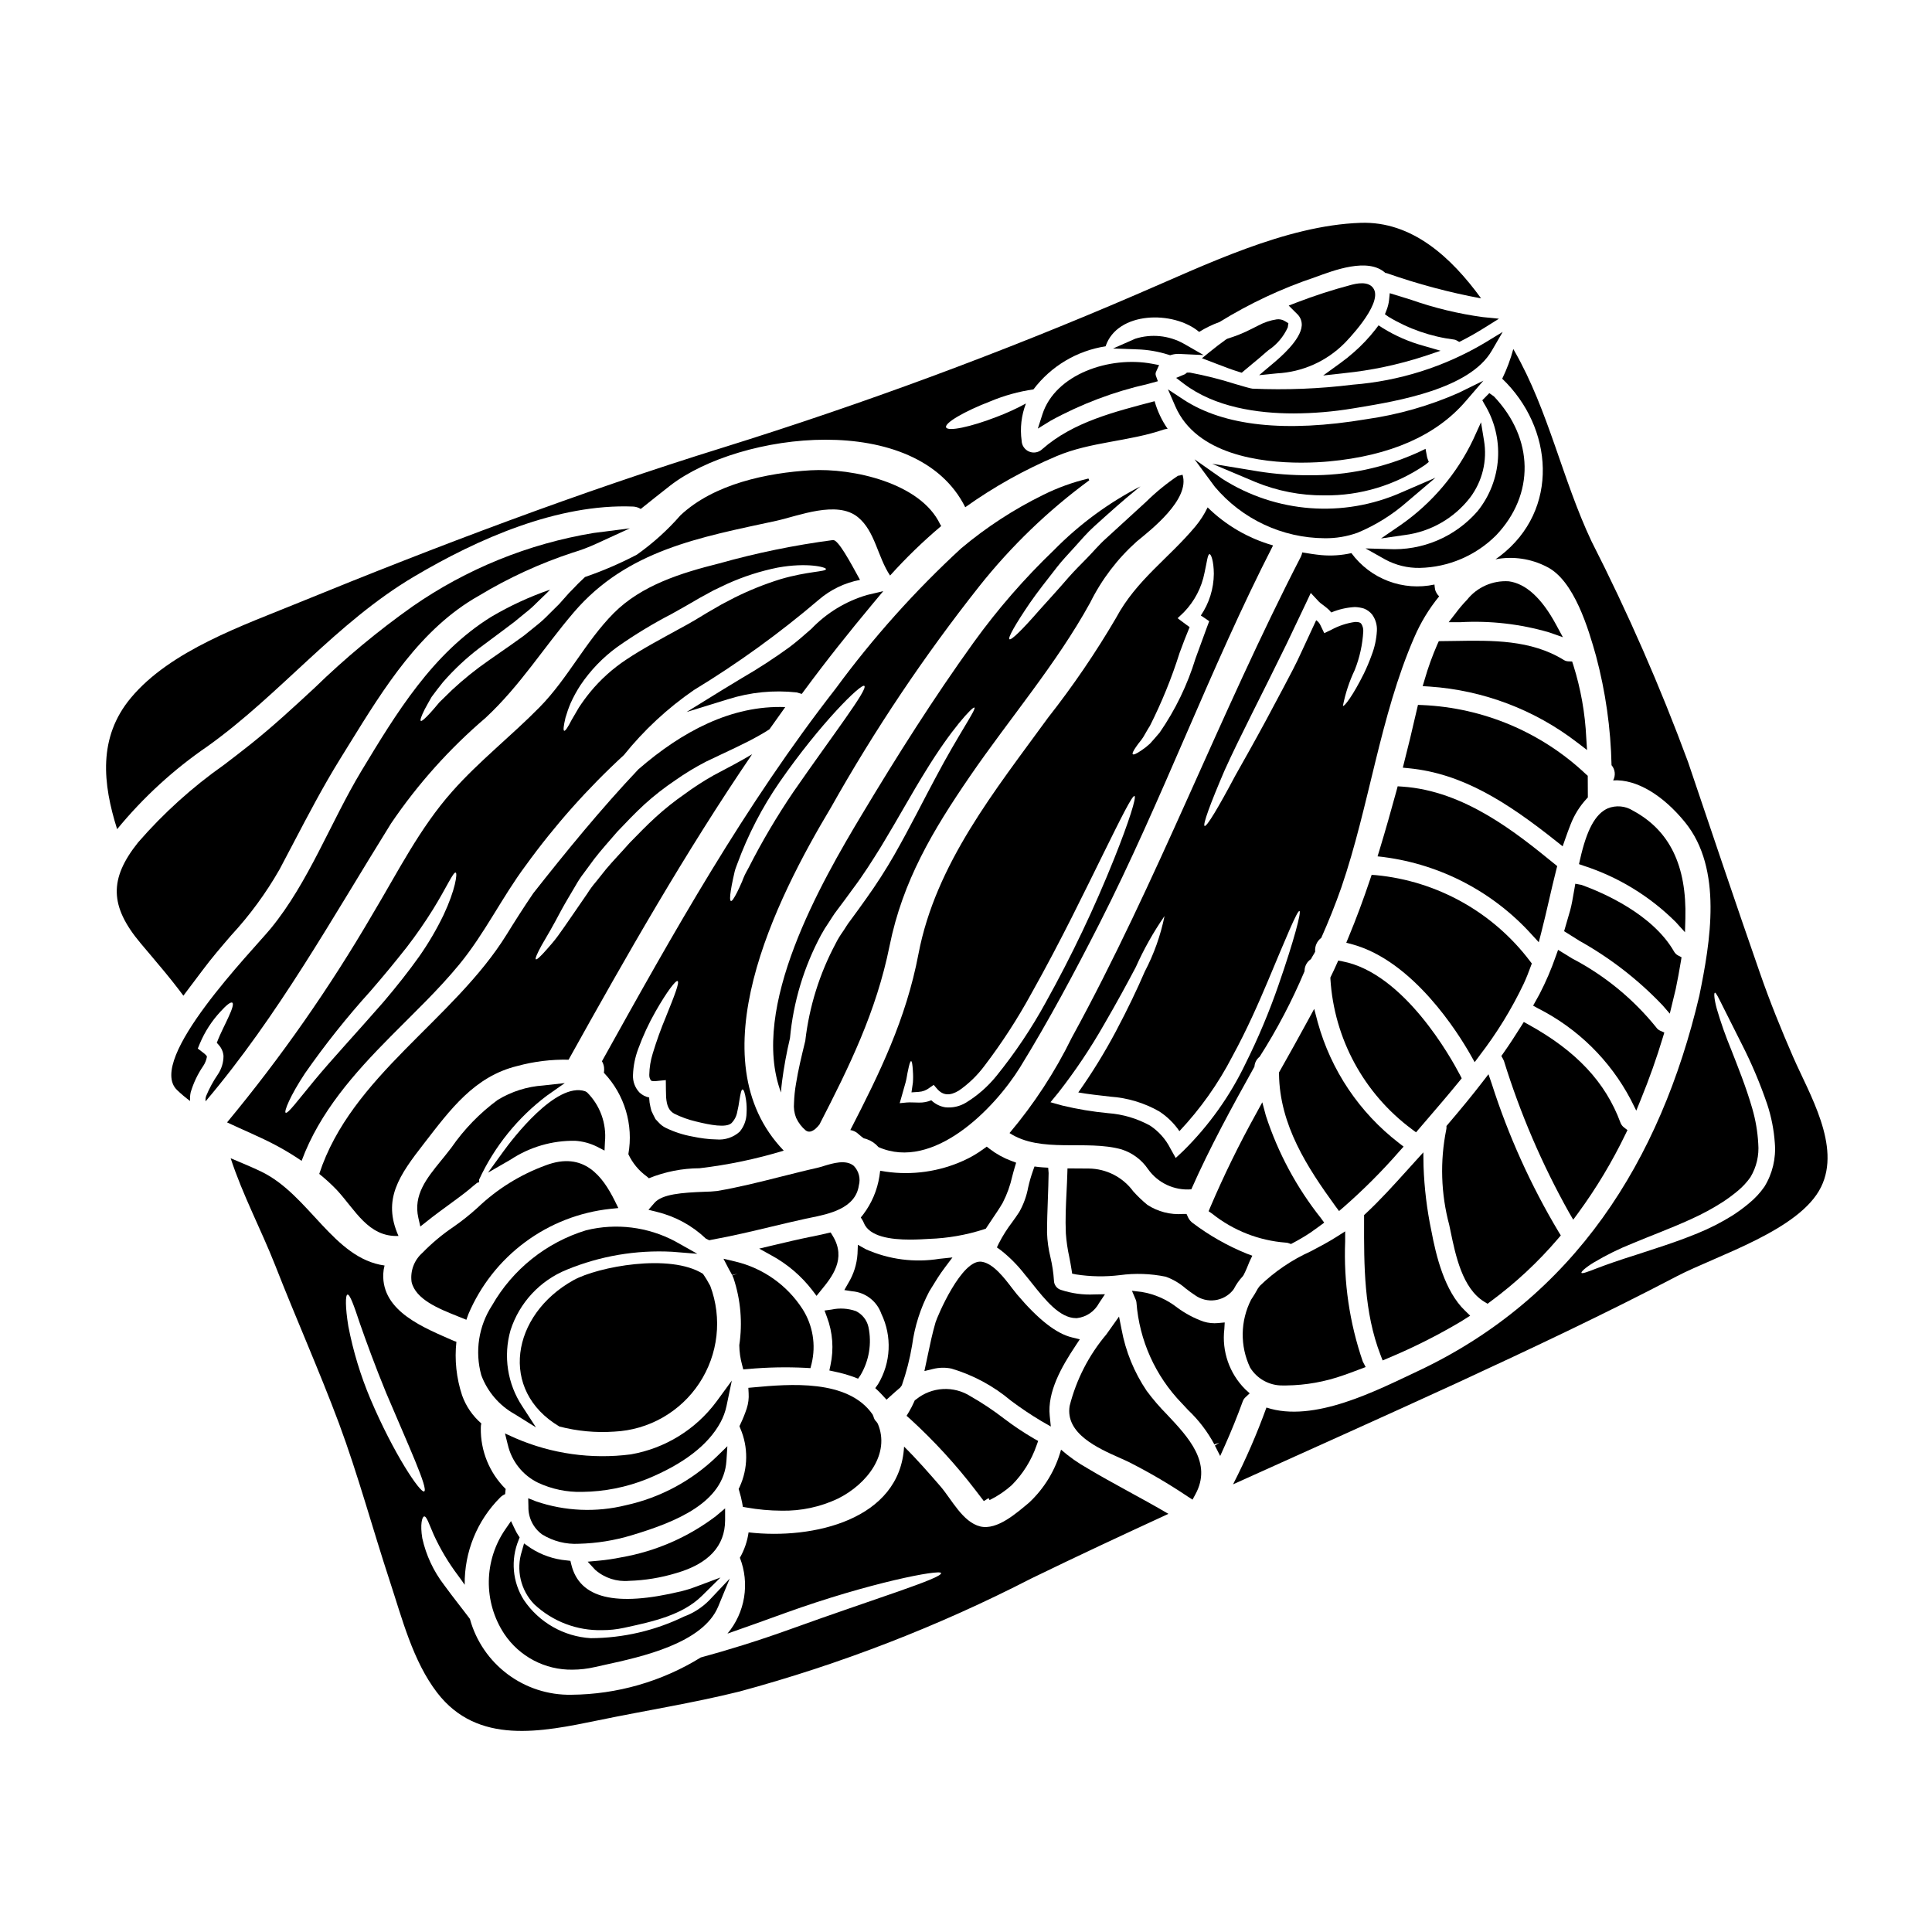
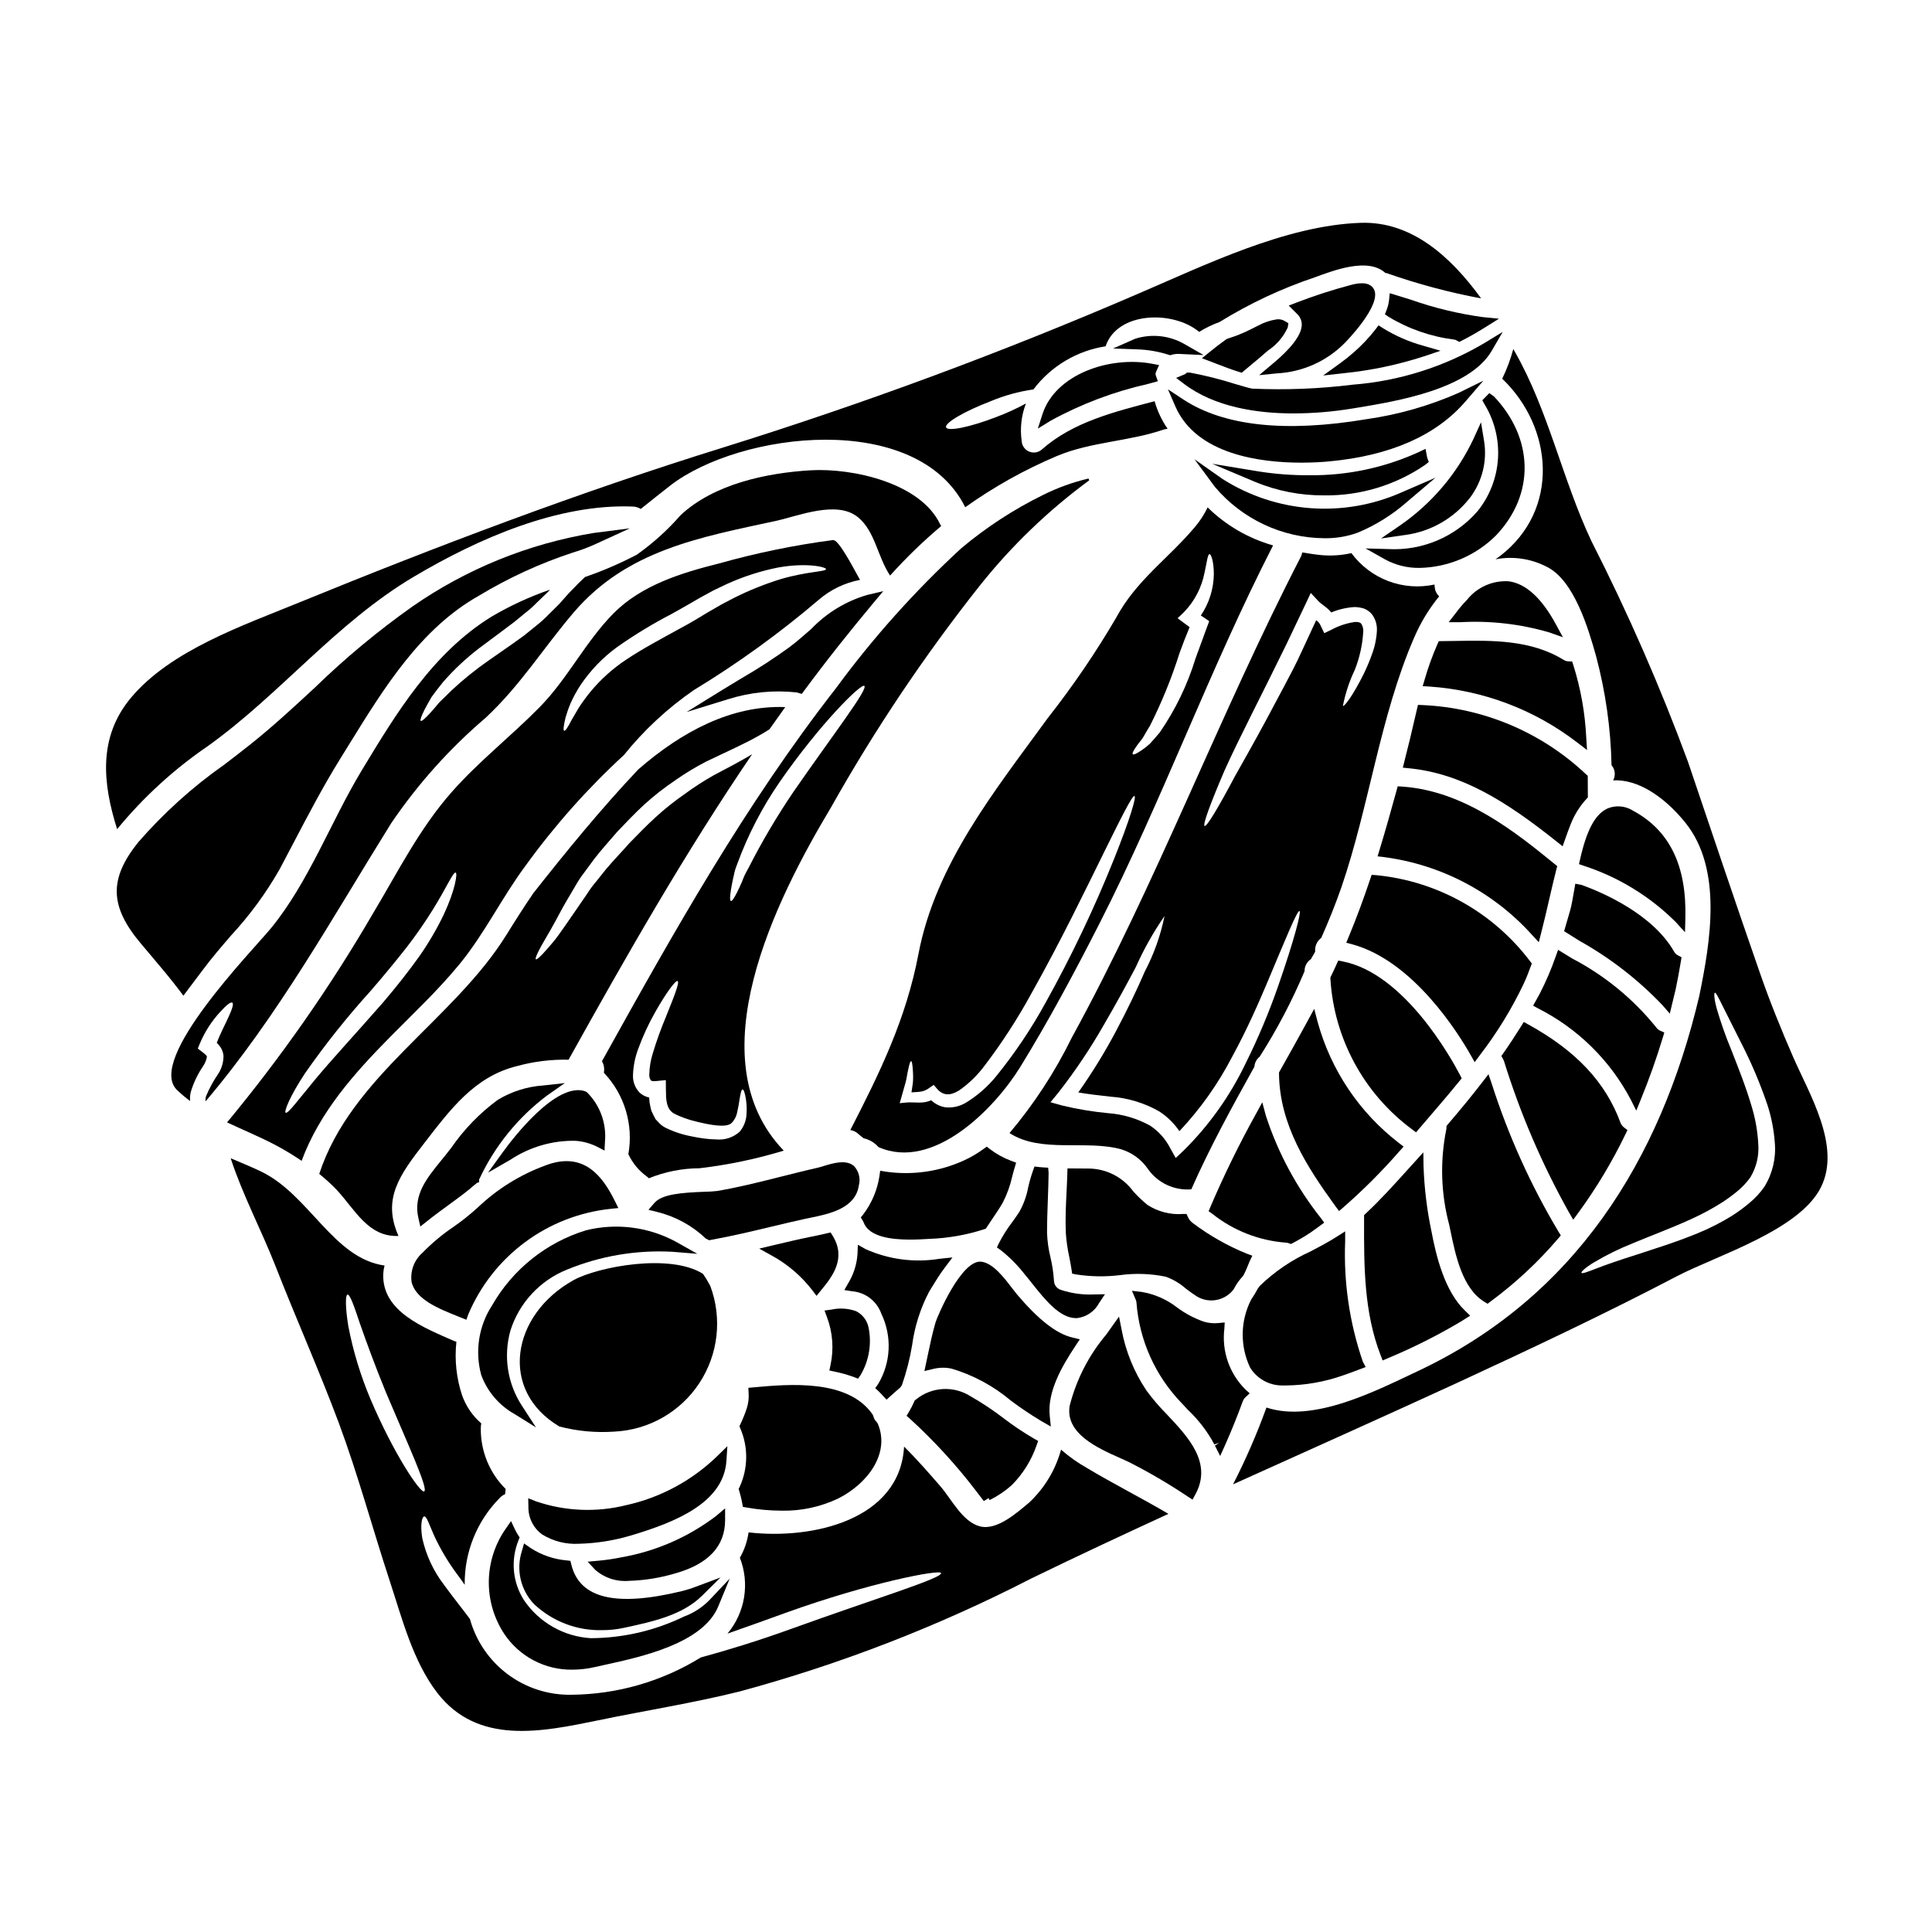
<svg xmlns="http://www.w3.org/2000/svg" fill="#000000" width="800px" height="800px" version="1.1" viewBox="144 144 512 512">
  <g>
    <path d="m265.23 492.8 2.363 0.953 0.52-1.445h-0.004c3.211-7.594 8.391-14.188 15.012-19.102 6.617-4.918 14.434-7.969 22.629-8.844l2.117-0.215-0.945-1.91c-3.184-6.406-8.145-13.273-18.344-9.395h0.004c-6.719 2.453-12.855 6.269-18.023 11.211-2.031 1.844-4.18 3.555-6.434 5.117-2.953 1.996-5.695 4.293-8.184 6.848-2.191 1.926-3.269 4.828-2.867 7.719 1.078 4.637 7.223 7.09 12.156 9.062z" />
    <path d="m280.4 518.76 5.641 3.516-3.621-5.574c-3.949-5.949-5.09-13.332-3.121-20.195 2.348-7.281 7.801-13.152 14.898-16.023 8.836-3.637 18.371-5.262 27.914-4.754l6.691 0.539-5.859-3.293h-0.004c-7.238-3.859-15.648-4.906-23.613-2.941-10.543 3.223-19.457 10.348-24.93 19.918-3.547 5.465-4.586 12.184-2.856 18.465 1.625 4.394 4.769 8.062 8.859 10.344z" />
    <path d="m330.29 481.58c-8.699-5.512-27.84-1.887-34.285 1.668-16.531 9.176-19.855 29.25-3.762 38.793h-0.004c4.75 1.234 9.668 1.691 14.562 1.352 9.129-0.438 17.5-5.207 22.527-12.84 5.027-7.633 6.106-17.207 2.902-25.766-0.578-1.109-1.227-2.184-1.941-3.207z" />
    <path d="m288.95 434.34 4.723-3.309-5.734 0.633c-4.262 0.289-8.391 1.602-12.043 3.82-4.762 3.508-8.91 7.781-12.273 12.648l-0.953 1.219c-0.602 0.789-1.211 1.527-1.82 2.269-3.785 4.66-7.367 9.055-5.981 15.137l0.52 2.285 1.84-1.457c1.969-1.574 4.019-3.062 5.902-4.438 2.035-1.488 3.898-2.848 5.359-4.07 0.617-0.543 1.289-1.086 1.969-1.629l0.5-0.137v-0.703l0.004 0.004c4.07-8.793 10.25-16.441 17.988-22.273z" />
    <path d="m420.46 275.15c-7.793 3.824-15.094 8.582-21.742 14.168-12.242 11.277-23.371 23.711-33.223 37.125-24.16 30.996-42.957 64.59-61.969 98.793 0.387 0.652 0.59 1.395 0.582 2.152 0 0.301-0.023 0.602-0.078 0.898 0.023 0.051 0.051 0.051 0.078 0.078v0.004c5.422 5.746 7.801 13.723 6.414 21.5 1.098 2.356 2.777 4.387 4.883 5.906 0.184 0.156 0.395 0.32 0.555 0.477 4.266-1.727 8.816-2.629 13.418-2.652 7.566-0.887 15.035-2.449 22.324-4.668-23.359-24.289-2.144-66.477 12.516-90.949 11.555-20.547 24.703-40.156 39.324-58.645 8.418-10.602 18.211-20.035 29.121-28.051-0.082-0.152-0.152-0.312-0.215-0.473-4.148 0.984-8.168 2.438-11.988 4.336zm-78.746 160.39c0.16 1.152 0.203 2.316 0.129 3.473-0.027 1.797-0.672 3.531-1.828 4.91-1.68 1.504-3.906 2.242-6.148 2.039-1.074-0.016-2.148-0.094-3.215-0.238-1.18-0.16-1.934-0.27-3.285-0.559-2.406-0.441-4.746-1.207-6.945-2.277-0.703-0.344-1.336-0.824-1.855-1.406l-0.852-0.902-0.559-1.086-0.527-1.113-0.27-1.09h0.004c-0.18-0.723-0.285-1.457-0.316-2.199v-0.238c-0.965-0.188-1.859-0.648-2.574-1.324-1.184-1.25-1.805-2.926-1.723-4.641 0.082-2.359 0.547-4.688 1.375-6.898 1.254-3.438 2.793-6.766 4.606-9.941 3.051-5.356 5.356-8.301 5.832-8.062 0.582 0.266-0.789 3.816-3.051 9.387l0.004 0.004c-1.352 3.215-2.535 6.5-3.543 9.84-0.562 1.805-0.863 3.68-0.902 5.566-0.035 0.547 0.113 1.09 0.426 1.539 0.055 0.129 0.637 0.266 1.512 0.156l2.441-0.238 0.027 2.574c0.023 0.66 0.023 1.328 0.051 1.988 0.184 2.176 0.688 3.5 2.148 4.328 1.832 0.914 3.762 1.605 5.754 2.07 3.816 0.953 7.977 1.723 9.41 0.449 0.809-0.816 1.344-1.863 1.539-2.996 0.246-1.031 0.441-2.074 0.582-3.129 0.293-1.773 0.504-2.809 0.824-2.809 0.32 0 0.66 0.969 0.93 2.824zm12.594-81.75c-4.387 6.461-8.363 13.191-11.906 20.152-0.348 0.664-0.715 1.273-1.008 1.887-0.293 0.609-0.531 1.242-0.742 1.801-0.504 1.137-0.926 2.094-1.328 2.863-0.789 1.539-1.324 2.363-1.617 2.281-0.297-0.078-0.293-1.09-0.023-2.812 0.129-0.848 0.32-1.883 0.582-3.074 0.133-0.582 0.266-1.219 0.426-1.91 0.16-0.688 0.449-1.355 0.715-2.094 2.805-7.644 6.562-14.906 11.188-21.613 10.77-15.535 21.613-26.223 22.461-25.504 1.062 0.848-8.246 12.859-18.746 28.023z" />
    <path d="m359.02 310.65c-1.797 1.574-3.664 3.234-5.777 4.832-4.094 2.977-8.34 5.734-12.723 8.266-1.602 0.961-3.195 1.918-4.773 2.894l-9.797 6.047 11.02-3.398 0.004 0.004c5.856-1.852 12.031-2.465 18.137-1.797l1.371 0.395 0.605-0.82c2.973-4.023 5.984-7.961 8.957-11.711 2.977-3.746 6.055-7.562 9.176-11.289l2.856-3.414-4.328 1.027-0.004 0.004c-5.606 1.648-10.684 4.738-14.723 8.961z" />
    <path d="m430.16 498.93-2.051-0.496c-4.188-1.008-8.969-4.75-14.625-11.445-0.355-0.426-0.789-0.977-1.242-1.574-2.098-2.754-4.969-6.535-8.023-7.031-5.363-0.926-11.914 14.73-12.297 16.074-0.84 2.898-1.441 5.762-2.023 8.539l-0.922 4.34 2.277-0.543h0.004c1.602-0.406 3.281-0.441 4.898-0.098 5.758 1.711 11.102 4.59 15.699 8.457 2.609 1.961 5.324 3.785 8.129 5.461l2.496 1.43-0.293-2.859c-0.641-6.297 3.082-12.891 6.812-18.5z" />
    <path d="m296.41 446.32c2.004 0.129 3.961 0.652 5.758 1.539l2.039 1.051 0.109-2.293c0.465-4.883-1.293-9.719-4.781-13.168l-0.461-0.254c-7.75-2.606-19.422 12.84-21.688 15.965l-4.062 5.602 5.996-3.457c5.066-3.344 11.023-5.082 17.09-4.984z" />
    <path d="m364.69 471.53-0.559-0.914-1.047 0.234c-1.383 0.336-2.754 0.617-3.977 0.875h-0.078c-3.391 0.688-6.719 1.48-10.129 2.289l-3.703 0.883 3.328 1.848 0.004-0.004c4.172 2.285 7.824 5.406 10.73 9.172l1.133 1.504 1.18-1.461c2.887-3.512 6.824-8.359 3.117-14.426z" />
-     <path d="m333.88 515.42c-5.492 7.41-13.621 12.422-22.703 14.004-10.398 1.348-20.969-0.137-30.594-4.297l-2.754-1.246 0.73 2.949 0.004-0.004c1 4.406 3.945 8.121 8.008 10.105 3.664 1.711 7.68 2.547 11.727 2.434 5.879-0.066 11.695-1.223 17.152-3.41 9.684-3.973 16.238-9.02 19.484-15.008 0.742-1.367 1.285-2.836 1.605-4.359l1.402-6.719z" />
    <path d="m363.79 507.19 1.445 0.312h-0.004c1.73 0.352 3.43 0.832 5.086 1.445l1.082 0.414 0.656-0.953 0.004-0.004c2.266-3.836 3.012-8.379 2.09-12.738-0.414-1.84-1.641-3.391-3.336-4.215-2.082-0.73-4.328-0.867-6.481-0.395l-1.824 0.246 0.641 1.723v0.004c1.531 4.066 1.859 8.484 0.945 12.73z" />
    <path d="m371.6 458.16c0.5-1.832 0.004-3.793-1.309-5.168-2.086-1.793-5.543-0.734-8.062 0.031-0.578 0.176-1.105 0.34-1.535 0.438-3.273 0.73-6.547 1.574-9.82 2.387-5.512 1.391-11.199 2.828-16.836 3.777h0.004c-1.09 0.125-2.188 0.191-3.285 0.203-6.094 0.234-11.301 0.617-13.332 2.961l-1.574 1.816 2.328 0.582h-0.004c4.84 1.188 9.285 3.621 12.891 7.059l0.879 0.43 0.746-0.148c5.289-0.957 10.559-2.211 15.656-3.43 3.047-0.727 6.098-1.453 9.164-2.125l1.355-0.281c4.719-0.965 11.848-2.398 12.734-8.531z" />
    <path d="m336.76 527.26-2.754 2.688c-6.684 6.473-15.035 10.957-24.125 12.949-7.875 1.957-16.145 1.602-23.824-1.02l-2.074-0.824 0.051 2.227v0.004c-0.07 2.898 1.285 5.644 3.625 7.352 2.926 1.809 6.332 2.672 9.766 2.477 4.727-0.121 9.414-0.875 13.938-2.242 12.031-3.598 24.434-8.758 25.152-19.77z" />
    <path d="m282.31 555.03c-1.605 4.949-0.348 10.387 3.273 14.125 4.871 4.562 11.34 7.023 18.012 6.852 1.914 0.004 3.828-0.195 5.699-0.602l0.688-0.148c6.965-1.512 14.871-3.227 20.051-8.355l4.91-4.852-6.465 2.422v-0.004c-1.266 0.488-2.562 0.895-3.879 1.219-17.465 4.223-27 1.914-29.195-7.059l-0.242-0.988-1.012-0.121v0.004c-3.41-0.301-6.695-1.434-9.566-3.301l-1.707-1.199z" />
    <path d="m302.73 557.59-2.988 0.273 2.039 2.203 0.004-0.004c2.453 2.133 5.672 3.168 8.91 2.879 4.258-0.129 8.477-0.824 12.551-2.066 8.543-2.473 12.883-7.164 12.914-13.953v-3.191l-2.441 2.059c-7.367 5.594-15.973 9.34-25.086 10.922-1.949 0.398-3.922 0.691-5.902 0.879z" />
    <path d="m280.52 549.41-1.098-2.305-1.449 2.102v-0.004c-2.824 4.066-4.367 8.883-4.434 13.836-0.062 4.949 1.355 9.805 4.078 13.941 4.027 6.039 10.848 9.617 18.105 9.5 1.988-0.008 3.969-0.238 5.902-0.688l2.695-0.598c9.723-2.125 25.977-5.68 30.023-15.473l3.039-7.375-5.481 5.801c-1.879 1.887-4.148 3.344-6.648 4.262-7.699 3.734-16.137 5.691-24.695 5.727-7.148-0.43-13.695-4.16-17.711-10.09-3.035-4.758-3.562-10.699-1.41-15.918l0.27-0.703-0.418-0.629c-0.289-0.445-0.543-0.91-0.77-1.387z" />
    <path d="m551.79 393.7 0.676-2.629c0.734-2.856 1.398-5.719 2.055-8.578 0.621-2.695 1.238-5.387 1.922-8.055l0.234-0.914-0.734-0.598c-10.051-8.172-23.816-19.367-40.34-20.469l-1.203-0.078-0.316 1.18c-1.43 5.238-2.91 10.473-4.496 15.684l-0.52 1.699 1.766 0.195 0.004 0.012c15.07 1.988 28.938 9.273 39.121 20.559z" />
    <path d="m281.1 426.5c4.426-1.207 8.996-1.766 13.582-1.668 15.457-27.789 30.93-54.941 48.641-80.953-3.078 1.855-6.606 3.684-10.262 5.621-2.637 1.488-5.176 3.133-7.613 4.93-2.676 1.855-5.227 3.883-7.633 6.074-2.492 2.25-4.746 4.641-6.977 6.891-2.144 2.441-4.371 4.723-6.231 6.945-0.902 1.113-1.773 2.227-2.625 3.289v0.004c-0.879 1.016-1.68 2.098-2.387 3.238-1.512 2.172-2.891 4.188-4.164 6.047-1.273 1.859-2.465 3.578-3.543 5.062s-2.094 2.598-2.918 3.543c-1.668 1.91-2.731 2.891-2.969 2.703-0.234-0.184 0.32-1.484 1.535-3.711 0.637-1.086 1.41-2.441 2.309-3.981 0.902-1.539 1.828-3.336 2.891-5.301 1.062-1.965 2.387-4.137 3.738-6.441l0.004-0.004c0.684-1.223 1.453-2.391 2.309-3.5 0.875-1.18 1.773-2.387 2.676-3.633 1.887-2.441 3.938-4.695 6.074-7.188 2.277-2.387 4.641-4.902 7.238-7.289 2.555-2.316 5.273-4.441 8.137-6.367 2.625-1.848 5.371-3.516 8.223-4.984 5.488-2.648 10.289-4.746 14.105-6.945 0.98-0.527 1.855-1.086 2.676-1.617 1.379-1.969 2.781-3.938 4.188-5.883-14.238-0.531-27.391 6.473-38.922 16.492-9.863 10.422-19.09 21.715-27.844 32.828-2.598 3.816-4.957 7.531-7.086 10.977-14.066 22.676-41.168 37.441-49.648 63.418 1.637 1.312 3.188 2.731 4.641 4.242 4.934 5.328 8.352 12.539 16.359 12.203-4.328-9.734 0.16-16.016 6.84-24.609 6.84-8.82 13.273-17.676 24.656-20.434z" />
    <path d="m519.26 444.08 2.906-3.387c2.848-3.312 5.75-6.691 8.59-10.18l0.613-0.75-0.445-0.863c-2.336-4.481-14.801-26.977-31.129-30.121l-1.148-0.219-0.477 1.066c-0.469 1.043-0.941 2.062-1.441 3.082l-0.16 0.328v0.367-0.004c0.961 15.82 8.863 30.406 21.586 39.852z" />
    <path d="m525.39 302.04c-0.492-0.473-0.859-1.066-1.059-1.723-0.086-0.465-0.148-0.934-0.184-1.406-4.082 0.883-8.332 0.562-12.238-0.914-3.902-1.48-7.297-4.055-9.773-7.418-2.613 0.594-5.309 0.773-7.981 0.531-1.668-0.16-3.34-0.426-5.039-0.715v-0.004c-0.078 0.395-0.203 0.777-0.371 1.141-21.633 41.949-38.023 86.031-60.719 127.47-4.445 9.066-9.984 17.555-16.492 25.27 8.375 5.438 20.254 1.695 29.695 4.328v0.004c2.867 0.91 5.344 2.758 7.027 5.25 2.613 3.668 6.965 5.695 11.453 5.328 4.934-11.164 10.793-21.848 16.73-32.508h0.004c0.055-1.031 0.559-1.992 1.375-2.625 4.602-7.207 8.582-14.793 11.906-22.672v-0.184c0.039-1.223 0.672-2.352 1.699-3.023 0.32-0.664 0.789-1.301 1.113-1.969-0.145-1.418 0.473-2.809 1.617-3.66 1.938-4.371 3.738-8.828 5.328-13.383 7.398-21.559 10.234-45.367 19.305-66.234h0.004c1.68-3.918 3.902-7.582 6.598-10.883zm-42.582 103.04c-2.457 7.102-5.371 14.039-8.723 20.766-4.109 8.586-9.672 16.398-16.441 23.094l-2.07 1.938-1.406-2.519c-1.238-2.461-3.102-4.555-5.406-6.074-3.422-1.883-7.215-3.004-11.109-3.285-4.082-0.387-8.133-1.059-12.117-2.016l-3.148-0.879 2.066-2.519v0.004c4.473-5.719 8.523-11.754 12.117-18.059 3.34-5.727 6.125-10.871 8.406-15.191l0.004-0.004c2.117-4.75 4.672-9.297 7.633-13.574-1.043 5.137-2.812 10.102-5.25 14.746-1.938 4.508-4.484 9.863-7.637 15.805l0.004-0.004c-2.981 5.606-6.309 11.016-9.973 16.199 2.676 0.477 5.488 0.766 8.48 1.113l0.004 0.004c4.551 0.309 8.973 1.641 12.941 3.894 2.125 1.371 3.953 3.16 5.375 5.25 5.559-5.906 10.27-12.555 14-19.758 4.004-7.344 7-14.238 9.445-20.02 4.875-11.613 7.793-18.773 8.375-18.562 0.527 0.191-1.395 7.644-5.57 19.652zm24.688-87.449c-0.602 1.672-1.293 3.312-2.07 4.91-2.863 5.754-5.141 8.75-5.543 8.539v-0.004c0.645-3.301 1.703-6.508 3.148-9.543 1.305-3.285 2.066-6.762 2.254-10.289 0.023-0.699-0.172-1.387-0.555-1.969-0.238-0.32-0.742-0.477-1.645-0.449-2.191 0.309-4.312 1.008-6.258 2.066l-1.883 0.902-0.984-2.039h0.004c-0.23-0.527-0.598-0.988-1.062-1.328-0.027-0.027-0.062-0.047-0.105-0.055-1.246 2.652-2.492 5.356-3.789 8.168-1.512 3.371-3.211 6.523-4.824 9.574-1.613 3.051-3.184 5.996-4.695 8.805-2.996 5.543-5.777 10.473-8.141 14.66-4.484 8.457-7.559 13.574-8.113 13.312-0.555-0.266 1.484-5.859 5.273-14.688 3.938-8.75 10.133-20.578 16.469-33.598 1.719-3.606 3.367-7.086 4.984-10.473l1.406-2.996 2.148 2.305c0.395 0.426 1.141 0.879 2.066 1.645 0.457 0.352 0.867 0.762 1.219 1.219 1.98-0.828 4.086-1.312 6.231-1.434 0.82 0.023 1.629 0.156 2.414 0.395 0.867 0.332 1.629 0.891 2.203 1.617 0.895 1.246 1.332 2.766 1.242 4.297-0.125 2.211-0.594 4.387-1.395 6.449z" />
    <path d="m534.8 425.48 1.352-1.805-0.004-0.004c4.539-5.887 8.441-12.242 11.641-18.953 0.711-1.523 1.309-3.07 1.875-4.621l0.285-0.758-0.492-0.645-0.004-0.004c-9.82-12.965-24.625-21.223-40.816-22.77l-1.137-0.078-0.363 1.082c-1.812 5.406-3.734 10.574-5.719 15.352l-0.641 1.551 1.617 0.438c16.137 4.406 28.035 23.496 31.297 29.246z" />
    <path d="m451.17 240.75-1.844-0.352c-11.266-2.117-25.641 2.754-29.07 13.383l-1.219 3.801 3.402-2.094-0.004 0.004c8.082-4.43 16.746-7.703 25.738-9.73l2.676-0.734-0.539-1.5c-0.113-0.355-0.082-0.738 0.09-1.066z" />
    <path d="m454.1 238.14 0.438-0.129c0.746-0.199 1.523-0.27 2.293-0.203l6.144 0.289-5.32-3.047h-0.004c-3.902-2.164-8.523-2.629-12.785-1.289l-5.902 2.598 6.422 0.227c2.809 0.086 5.59 0.566 8.266 1.418z" />
    <path d="m378.94 514.93 1.078-0.977c0.836-0.758 1.695-1.52 2.559-2.246l0.426-0.598c1.207-3.453 2.117-7 2.715-10.609 0.668-4.973 2.199-9.789 4.531-14.23l0.582-0.949c1.02-1.676 2.176-3.574 3.543-5.379l2.035-2.707-3.371 0.355v-0.004c-6.637 1.09-13.449 0.211-19.594-2.527l-2.102-1.18-0.094 2.406v-0.004c-0.176 2.738-1.008 5.391-2.434 7.734l-1.059 1.863 2.121 0.328v-0.004c3.504 0.309 6.508 2.633 7.684 5.949 2.875 5.969 2.551 12.984-0.859 18.66l-0.75 1.055 0.941 0.883c0.27 0.254 0.527 0.535 0.789 0.812z" />
    <path d="m533.61 275.84c3.242-4.32 4.566-9.781 3.664-15.109l-0.789-4.824-2.023 4.449 0.004-0.004c-4.32 9.137-10.957 16.98-19.246 22.758l-5.231 3.586 6.297-0.91v0.004c6.867-0.883 13.102-4.465 17.324-9.949z" />
    <path d="m494.91 275.28c9.574 0.133 18.949-2.711 26.84-8.133l0.891-0.73-0.395-1.062c-0.043-0.137-0.074-0.273-0.094-0.414l-0.371-2-1.734 0.836c-9.145 4.188-19.105 6.293-29.164 6.164-4.473 0.027-8.934-0.312-13.348-1.008l-12.293-2.027 11.477 4.844c5.769 2.371 11.953 3.574 18.191 3.531z" />
    <path d="m488.86 266.61c3.051 0 5.617-0.172 7.312-0.328 16.227-1.496 28.414-6.848 36.211-15.914l4.723-5.481-6.492 3.191v0.008c-7.793 3.445-16.023 5.801-24.461 7-21.434 3.594-37.75 1.852-48.512-5.188l-4.117-2.711 1.969 4.539c5.574 12.723 22.52 14.883 33.367 14.883z" />
    <path d="m524.41 270.6-9.055 3.914h0.004c-15.391 6.797-33.16 5.457-47.359-3.566l-7.438-5.227 5.402 7.312c7.238 8.57 17.859 13.543 29.078 13.605 2.977 0.043 5.941-0.453 8.746-1.465 4.785-1.992 9.215-4.758 13.109-8.18z" />
    <path d="m373.86 445.95c1.141 0.414 2.152 1.117 2.941 2.039 14.531 6.418 30.73-10.156 37.551-21.184 7.531-12.227 14.449-25.168 20.973-37.973 16.707-32.801 29.25-67.512 46.051-100.29h-0.004c-6.531-1.855-12.496-5.32-17.34-10.078-0.867 1.809-1.949 3.5-3.234 5.039-7.137 8.539-15.594 14.133-21.031 24.238h0.004c-5.402 9.223-11.426 18.062-18.031 26.461-14.027 19.285-29.777 38.688-34.336 62.602-3.285 17.289-10.289 31.555-18.059 46.668l-0.004 0.004c0.789 0.113 1.52 0.465 2.098 1.008 0.477 0.426 0.953 0.824 1.457 1.18 0.328 0.066 0.652 0.16 0.965 0.281zm71.43-104.34c0.426-0.66 1.113-1.352 1.672-2.25 0.559-0.902 1.086-1.938 1.773-2.996l0.004-0.004c3.141-6.227 5.773-12.703 7.871-19.355 0.852-2.363 1.75-4.641 2.652-6.816-0.32-0.234-0.637-0.477-0.957-0.688l-2.227-1.668 1.695-1.617v-0.004c2.789-2.883 4.68-6.512 5.441-10.445 0.66-2.973 0.82-4.879 1.324-4.91 0.395-0.051 1.113 1.801 1.141 5.199-0.031 3.945-1.23 7.793-3.449 11.059 0.211 0.133 0.426 0.266 0.609 0.395l1.617 1.113-0.609 1.617c-0.953 2.598-1.969 5.356-3.023 8.266-2.137 6.988-5.34 13.605-9.492 19.621-0.953 1.141-1.828 2.121-2.598 2.969-0.691 0.645-1.438 1.23-2.227 1.75-1.27 0.875-2.094 1.246-2.305 1.035-0.215-0.211 0.188-1.023 1.086-2.269zm-62.359 92.992c0.395-1.434 0.789-2.731 1.086-3.844 0.301-1.113 0.395-2.199 0.609-3.023 0.32-1.617 0.582-2.519 0.824-2.519 0.238 0 0.371 0.93 0.477 2.625l-0.004-0.004c0.082 1.035 0.082 2.074 0 3.109-0.105 0.789-0.238 1.641-0.371 2.543 0.688-0.051 1.324-0.078 1.934-0.129v-0.004c1.023-0.059 2.004-0.43 2.812-1.062l1.141-0.789 0.957 1.113c1.512 1.695 3.34 1.859 5.754 0.371 2.582-1.797 4.856-4 6.734-6.519 4.613-6.051 8.758-12.441 12.406-19.117 7.953-14.168 14.348-27.496 19.094-37.098 4.746-9.602 7.691-15.539 8.266-15.301 0.574 0.238-1.383 6.602-5.383 16.598v0.004c-5.219 13.035-11.258 25.727-18.082 37.996-3.777 6.91-8.168 13.461-13.121 19.582-2.269 2.809-5.004 5.203-8.086 7.086-1.648 0.996-3.574 1.426-5.488 1.219-1.391-0.227-2.676-0.875-3.688-1.855-1.016 0.426-2.109 0.633-3.207 0.613-1.352 0-2.336-0.105-3.285-0.027l-1.883 0.184z" />
    <path d="m402.57 538.99c0.734 0.949 1.445 1.871 2.156 2.812l1.258-0.789 0.262 0.523v0.004c2.121-1.043 4.09-2.367 5.856-3.938 2.969-2.977 5.223-6.586 6.598-10.559l0.426-1.18-1.098-0.609v-0.004c-2.805-1.633-5.504-3.438-8.078-5.41-2.766-2.125-5.672-4.059-8.699-5.789-4.5-2.887-10.348-2.559-14.496 0.816l-0.332 0.234-0.16 0.367c-0.402 0.922-0.859 1.812-1.375 2.676l-0.637 1.059 0.926 0.816c6.348 5.797 12.168 12.145 17.395 18.969z" />
    <path d="m372.87 467.96c1.426 3.812 7.293 4.547 12.277 4.547 1.934 0 3.731-0.109 5.086-0.191 4.949-0.168 9.852-1.023 14.562-2.551l0.473-0.168 0.273-0.426c0.508-0.789 1.039-1.574 1.574-2.363 0.898-1.328 1.805-2.66 2.637-4.102h-0.004c1.137-2.215 1.984-4.566 2.519-7 0.203-0.754 0.395-1.516 0.625-2.266l0.395-1.316-1.277-0.484v0.004c-2.027-0.75-3.93-1.797-5.648-3.106l-0.863-0.664-0.891 0.633h0.004c-1.633 1.195-3.383 2.223-5.227 3.055-6.453 2.93-13.613 3.953-20.633 2.941l-1.496-0.246-0.207 1.5c-0.57 3.656-2.043 7.117-4.277 10.07l-0.652 0.816 0.547 0.887v-0.004c0.078 0.141 0.145 0.285 0.203 0.434z" />
    <path d="m564.28 349.16c-11.77-11.102-27.137-17.598-43.297-18.309l-1.207-0.047-1.098 4.68c-0.652 2.824-1.301 5.621-2.016 8.34l-0.898 3.617 1.68 0.164c13.957 1.387 25.703 8.754 39.055 19.391l1.621 1.289 0.688-1.969c0.469-1.336 0.945-2.664 1.457-3.938v0.004c0.961-2.445 2.363-4.695 4.137-6.633l0.395-0.43-0.027-5.723z" />
    <path d="m192.6 407.87 1.18-1.574c0.676-0.914 1.344-1.781 1.969-2.613 0.625-0.832 1.281-1.684 1.848-2.453 2.426-3.266 5.086-6.356 7.66-9.344 4.922-5.32 9.227-11.18 12.82-17.473 1.227-2.301 2.438-4.609 3.644-6.918 3.894-7.43 7.918-15.113 12.398-22.344l2.461-3.977c9.301-15.051 18.914-30.613 34.32-39.297h0.004c7.82-4.727 16.148-8.555 24.828-11.414 2.18-0.648 4.312-1.453 6.375-2.41l8.809-4.039-9.613 1.23h0.004c-17.258 2.852-33.66 9.508-48.02 19.492-9.176 6.496-17.832 13.691-25.891 21.527-5.422 5.019-11.02 10.207-16.98 14.957-2.332 1.863-4.695 3.668-7.059 5.477v-0.004c-8.383 5.898-16.016 12.793-22.738 20.527-7.769 9.695-7.586 16.957 0.684 26.797l2.59 3.066c2.523 2.981 5.117 6.062 7.519 9.207z" />
    <path d="m272.72 334.2c9.199-8.566 15.324-18.562 23.359-27.945 14.129-16.492 33.41-19.855 53.641-24.234 5.902-1.301 16.094-5.512 21.648-0.957 4.562 3.738 5.172 10.473 8.512 15.461h0.004c4.207-4.68 8.734-9.066 13.547-13.125-0.113-0.148-0.211-0.309-0.293-0.477-5.172-10.926-23.125-14.93-34.285-14.293-11.641 0.688-25.641 3.606-34.523 11.93-3.434 3.934-7.324 7.441-11.586 10.453-4.418 2.309-9 4.281-13.711 5.902-0.609 0.555-1.18 1.141-1.832 1.75-0.789 0.82-1.613 1.695-2.465 2.543-0.824 0.957-1.672 1.887-2.547 2.867-0.953 0.953-1.938 1.91-2.918 2.891h0.004c-0.984 1.012-2.035 1.961-3.148 2.836l-3.285 2.652c-1.113 0.789-2.199 1.574-3.262 2.336-2.144 1.512-4.188 2.941-6.152 4.293-3.387 2.352-6.598 4.941-9.617 7.746-1.246 1.219-2.387 2.336-3.394 3.312-0.902 1.113-1.723 2.043-2.414 2.809-1.383 1.512-2.254 2.254-2.492 2.094-0.234-0.16 0.129-1.27 1.059-3.102 0.477-0.902 1.086-1.969 1.801-3.234 0.852-1.18 1.91-2.543 3.102-4.031l0.004 0.004c2.871-3.281 6.062-6.269 9.523-8.914 1.938-1.434 3.938-2.945 6.047-4.508 1.031-0.789 2.066-1.574 3.148-2.363l3.078-2.519c1.039-0.805 2.023-1.68 2.941-2.625 0.926-0.902 1.855-1.773 2.754-2.652 0.293-0.293 0.531-0.555 0.824-0.848v0.004c-5.434 1.871-10.664 4.289-15.617 7.211-15.539 9.629-25.164 25.535-34.445 40.914-8.113 13.496-13.945 29.434-23.941 41.633-4.719 5.758-33.168 34.781-24.895 42.828 1.098 1.059 2.266 2.043 3.5 2.941 0-0.051-0.023-0.078-0.023-0.105-0.055-0.746 0.004-1.496 0.168-2.227 0.738-2.473 1.855-4.82 3.312-6.949 0.488-0.73 0.82-1.551 0.98-2.414 0.051-0.207-0.238-0.504-0.875-1.031l-1.539-1.18 0.531-1.305h0.004c1.305-3.121 3.152-5.988 5.457-8.469 1.574-1.746 2.731-2.648 3.148-2.387 0.418 0.266 0 1.672-1.004 3.816-0.789 1.801-2.098 4.164-3.106 6.84v0.004c0.188 0.156 0.359 0.336 0.504 0.531 0.738 0.805 1.188 1.832 1.277 2.918 0.004 1.727-0.504 3.414-1.461 4.852-1.242 1.805-2.289 3.734-3.129 5.754-0.168 0.461-0.223 0.949-0.156 1.434 19.285-22.754 33.438-48.414 49.16-73.664 7.066-10.414 15.504-19.832 25.078-28z" />
    <path d="m590.64 387.38c0.371-13.98-4.168-23.316-13.879-28.543-2.008-1.281-4.516-1.504-6.719-0.598-3.285 1.496-5.535 5.656-7.301 13.48l-0.293 1.285 1.246 0.434h0.004c9.18 2.977 17.531 8.082 24.371 14.895l2.469 2.723z" />
    <path d="m199.04 341.75c19.305-13.816 34.02-32.719 54.73-44.973 16.863-9.992 38.023-19.328 57.988-18.535 0.723 0.031 1.43 0.25 2.043 0.637 2.492-1.969 5.012-4.031 7.82-6.203 9.23-7.137 25.559-12.148 41.18-12.148 15.617 0 30.574 5.012 37 17.898h-0.004c7.574-5.402 15.719-9.957 24.289-13.574 9.012-3.789 19.117-3.844 28.34-7.027 0.328-0.094 0.668-0.156 1.008-0.184-1.547-2.231-2.711-4.703-3.449-7.316-10.5 2.781-21.559 5.461-29.805 12.727h0.004c-0.926 0.867-2.273 1.113-3.445 0.629-1.172-0.488-1.953-1.613-1.992-2.883-0.465-3.332-0.074-6.727 1.137-9.867-2.496 1.355-5.082 2.539-7.742 3.543-6.969 2.707-12.965 3.938-13.418 2.785-0.453-1.148 4.801-4.242 11.777-6.918 3.644-1.523 7.469-2.582 11.375-3.148 4.644-6.148 11.504-10.246 19.117-11.414 3.102-9.309 18.004-9.543 24.797-3.816v-0.004c1.707-1.062 3.519-1.941 5.41-2.625 7.965-4.918 16.469-8.906 25.348-11.879 4.852-1.773 14-5.328 18.59-1.113 0.152 0.004 0.305 0.031 0.449 0.078 8.125 2.856 16.457 5.082 24.926 6.656-7.902-10.871-18.297-20.496-31.953-20.02-19.941 0.688-41.285 11.242-59.395 18.984-35.762 15.418-72.305 28.949-109.48 40.543-37.945 11.773-75.73 26.094-112.51 41.129-14.609 5.992-33.969 12.617-44.477 25.215-8.801 10.527-7.449 22.805-3.656 34.816v-0.004c6.918-8.43 14.996-15.832 24-21.988z" />
    <path d="m499.19 240.23-4.535 3.281 5.566-0.621c7.156-0.727 14.215-2.215 21.059-4.434l4.488-1.5-4.539-1.32c-3.789-1.035-7.41-2.609-10.754-4.68l-1.148-0.734-0.824 1.086h0.004c-1.699 2.172-3.594 4.18-5.664 5.996-1.168 1.039-2.387 2.016-3.652 2.926z" />
    <path d="m482.36 228.63c-1.707 0.254-3.356 0.805-4.871 1.625l-1.574 0.789c-1.203 0.629-2.441 1.195-3.707 1.695-0.977 0.395-1.934 0.691-2.883 1l-0.395 0.203c-1.512 1.078-2.969 2.211-4.402 3.371l-1.996 1.621 4.109 1.574c1.852 0.711 3.719 1.434 5.648 2.027l0.789 0.238 0.621-0.527c0.715-0.617 1.453-1.219 2.18-1.824 1.141-0.941 2.281-1.879 3.394-2.875 0.207-0.191 0.512-0.441 0.855-0.73l0.004 0.004c2.25-1.5 4.035-3.606 5.144-6.074l0.16-1.094-0.922-0.551c-0.645-0.398-1.406-0.562-2.156-0.473z" />
    <path d="m512.3 221.7-0.18 1.781v0.004c-0.102 0.93-0.328 1.844-0.676 2.715l-0.426 1.086 0.957 0.664v0.004c5.324 3.215 11.262 5.273 17.434 6.043 0.219 0.035 0.426 0.109 0.613 0.223l0.695 0.395 0.719-0.363c1.969-0.996 3.977-2.144 6.16-3.512l3.637-2.281-4.266-0.426c-6.465-0.883-12.82-2.414-18.973-4.574z" />
    <path d="m539.91 249.05-1.23-0.863-1.855 1.887 0.535 0.973h0.004c2.672 4.344 3.938 9.41 3.617 14.5-0.324 5.09-2.215 9.957-5.414 13.926-5.926 6.828-14.676 10.531-23.703 10.035l-5.981-0.172 5.203 2.93c2.809 1.523 5.965 2.293 9.156 2.234 7.606-0.16 14.852-3.25 20.234-8.625 10.293-10.809 10.059-25.605-0.566-36.824z" />
    <path d="m474 514.35 1.18-1.102-1.18-1.074c-4.207-4.199-6.246-10.098-5.535-15.996l0.098-1.715-1.719 0.16v0.004c-1.312 0.125-2.637-0.008-3.898-0.395-2.492-0.883-4.84-2.133-6.965-3.703-2.758-2.164-6.019-3.598-9.48-4.16l-2.519-0.297 0.988 2.336c0.117 0.246 0.184 0.512 0.203 0.785 0.762 10.031 5.016 19.477 12.02 26.695 0.543 0.59 1.109 1.18 1.684 1.805h0.004c2.781 2.641 5.121 5.703 6.934 9.082l1.23-0.426h0.047l-1.129 0.75 1.398 2.754 1.266-2.82c1.688-3.781 3.281-7.715 4.723-11.688l0.004 0.004c0.133-0.379 0.355-0.723 0.648-1z" />
    <path d="m588.09 406.09c0.48-2.363 0.961-4.836 1.367-7.352l0.168-1.051-0.941-0.492c-0.426-0.227-0.777-0.566-1.02-0.984-5.715-10.02-19.027-15.703-24.484-17.684l-1.707-0.328-0.301 1.738c-0.371 2.16-0.695 4.027-1.055 5.297l-1.609 5.543 3.984 2.504-0.004 0.004c8.207 4.566 15.672 10.355 22.141 17.164l1.883 2.176z" />
    <path d="m447.88 512.59c-3.32-4.922-5.586-10.477-6.66-16.316l-0.668-3.367-3.324 4.68v0.004c-4.656 5.504-7.992 12-9.762 18.988-1.203 7.344 7.512 11.211 13.281 13.777 0.875 0.395 1.688 0.746 2.383 1.086h-0.004c5.371 2.719 10.57 5.762 15.57 9.113l1.336 0.863 0.758-1.398c4.559-8.34-1.871-15.156-7.543-21.176h0.004c-1.938-1.953-3.734-4.043-5.371-6.254z" />
    <path d="m619.21 424.14c-3.18-7.316-6.152-14.637-8.777-22.195-6.5-18.641-12.781-37.391-19.117-56.109v0.004c-7.375-19.953-15.91-39.457-25.562-58.414-7.719-16.359-11.352-34.523-20.34-50.273-0.105-0.211-0.234-0.449-0.371-0.66v-0.004c-0.73 2.711-1.715 5.348-2.941 7.871 13.496 12.887 15.383 34.762-0.605 47.012-0.375 0.293-0.789 0.555-1.18 0.852h-0.004c4.629-0.887 9.422-0.188 13.605 1.988 7.266 3.578 11.055 16.531 13.043 23.617 2.523 9.449 3.906 19.172 4.113 28.953 0.965 1.125 1.133 2.727 0.422 4.027 6.297-0.371 13.312 4.031 19.066 11.113 10.047 12.383 6.691 31.738 3.766 46.004-10.316 43.777-33.145 79.945-74.59 99.434-10.895 5.117-27.551 13.816-40.117 9.652-2.519 6.965-5.473 13.762-8.848 20.352 19.887-8.988 39.801-17.875 59.609-26.992 19.488-9.016 38.922-18.164 57.961-28.133 10.629-5.543 32.641-12.203 38.262-23.68 5.336-10.844-3.102-24.582-7.394-34.418zm-7.613 34.336v0.004c-1.148 1.648-2.523 3.129-4.082 4.398-1.422 1.195-2.918 2.293-4.481 3.293-2.922 1.812-5.992 3.375-9.176 4.672-6.019 2.469-11.504 4.113-16.039 5.625-4.562 1.43-8.195 2.703-10.66 3.656s-3.938 1.512-4.059 1.18c-0.133-0.234 0.93-1.301 3.258-2.727h0.004c3.305-1.973 6.766-3.676 10.344-5.094 4.457-1.883 9.84-3.844 15.484-6.414v-0.004c2.93-1.316 5.758-2.848 8.457-4.586 1.383-0.914 2.711-1.902 3.981-2.969 1.234-1.035 2.332-2.227 3.258-3.543 1.605-2.672 2.328-5.777 2.07-8.883-0.172-3.144-0.699-6.258-1.574-9.281-1.699-5.902-3.871-11.191-5.598-15.641-1.469-3.535-2.746-7.148-3.816-10.82-0.715-2.652-0.789-4.188-0.504-4.266 0.285-0.078 0.93 1.27 2.121 3.656 1.191 2.387 2.945 5.859 5.09 10.133v-0.004c2.59 5.094 4.812 10.367 6.656 15.777 1.098 3.32 1.773 6.769 2.016 10.258 0.352 4.055-0.613 8.117-2.75 11.582z" />
    <path d="m425.19 528.17c-1.469 5.379-4.406 10.246-8.484 14.055-3.148 2.598-8.402 7.394-12.938 6.297-4.641-1.137-7.586-7.184-10.5-10.578-3.148-3.633-6.297-7.238-9.68-10.578-1.059 19.355-24.105 24.715-41.207 22.727v-0.004c-0.336 2.371-1.117 4.656-2.305 6.734 1.305 3.336 1.688 6.965 1.109 10.5-0.578 3.535-2.098 6.852-4.398 9.598 4.746-1.668 9.941-3.5 15.379-5.488 22.113-7.981 41.02-11.613 41.234-10.551 0.293 1.379-17.738 6.84-39.754 14.797-8.883 3.207-17.156 5.727-23.914 7.559v-0.004c-10.328 6.379-22.203 9.801-34.34 9.891-6.074 0.109-12.008-1.809-16.871-5.449-4.867-3.641-8.379-8.793-9.992-14.648-1.832-2.465-4.215-5.406-6.812-8.961v-0.004c-2.82-3.66-4.805-7.898-5.805-12.41-0.609-3.684-0.055-5.672 0.477-5.777 0.66-0.16 1.328 2.066 2.57 4.875 1.738 3.793 3.883 7.383 6.391 10.715 0.637 0.848 1.219 1.668 1.801 2.519-0.117-8.672 3.277-17.02 9.414-23.148 0.371-0.375 0.812-0.672 1.301-0.875 0.051-0.371 0.051-0.715 0.105-1.113v-0.004c0.004-0.078 0.02-0.16 0.055-0.234-4.316-4.266-6.703-10.109-6.606-16.176-0.012-0.41 0.035-0.82 0.133-1.219-2.312-1.992-4.066-4.551-5.09-7.426-1.516-4.574-2.031-9.422-1.512-14.215-0.211-0.078-0.426-0.129-0.637-0.211-7.715-3.422-19.172-7.715-18.746-17.789 0.035-0.746 0.152-1.484 0.344-2.203-13.523-1.859-19.918-18.668-32.59-24.844-2.441-1.18-5.246-2.336-8.191-3.582 3.18 9.73 8.035 18.824 11.809 28.398 5.461 13.973 11.609 27.738 16.863 41.789 5.117 13.777 8.91 27.922 13.496 41.871 3.262 9.914 6.102 21.16 12.543 29.562 10.738 13.973 27.684 10.422 42.77 7.316 12.41-2.57 24.926-4.535 37.227-7.582v0.004c26.82-7.246 52.801-17.309 77.508-30.016 12.035-5.859 24.156-11.508 36.301-17.102-7.109-4.191-14.426-7.871-21.535-12.117l0.004-0.004c-2.473-1.387-4.793-3.027-6.926-4.894zm-183.02-13.418c-2.621-6.207-4.586-12.672-5.859-19.289-0.824-5.066-0.789-8.246-0.234-8.379 0.633-0.156 1.723 2.894 3.312 7.691 1.641 4.691 4.004 11.191 6.918 18.293 5.969 14.105 11.27 25.535 10.105 26.172-1.023 0.516-8.105-10.008-14.242-24.488z" />
    <path d="m223.93 451.64c4.773-12.914 13.973-23.254 23.617-32.988 6.152-6.231 12.617-12.301 18.188-19.09 6.734-8.195 11.27-17.738 17.605-26.227 7.664-10.59 16.371-20.383 25.996-29.234 5.316-6.613 11.57-12.422 18.562-17.234 11.633-7.066 22.684-15.055 33.039-23.887 3.129-2.703 6.914-4.531 10.977-5.305-2.652-4.848-5.781-10.688-7.16-10.551v-0.004c-10.211 1.344-20.312 3.418-30.227 6.207-9.918 2.492-20.5 5.727-27.922 13.203-7.477 7.559-12.113 17.262-19.594 24.875-7.477 7.613-16.07 14.316-23.176 22.352-8.66 9.758-14.453 21.422-21.133 32.559-11.309 19.402-24.195 37.84-38.527 55.129 4.375 2.07 8.883 3.898 13.152 6.18 2.269 1.219 4.477 2.559 6.602 4.016zm69.922-117.41v-0.004c0.375-1.305 0.824-2.59 1.352-3.844 0.742-1.656 1.613-3.254 2.602-4.773 2.644-3.945 5.965-7.391 9.809-10.184 4.606-3.238 9.426-6.16 14.426-8.75 2.625-1.434 4.934-2.809 7.477-4.269 1.219-0.66 2.441-1.324 3.606-1.969 1.27-0.582 2.492-1.18 3.684-1.75 4.258-1.914 8.715-3.348 13.289-4.269 7.926-1.434 12.91-0.078 12.805 0.395-0.051 0.738-4.848 0.555-12.062 2.676h-0.004c-4.215 1.312-8.32 2.961-12.273 4.934-1.086 0.559-2.199 1.145-3.34 1.75-1.18 0.66-2.363 1.352-3.543 2.043-2.25 1.379-4.875 2.969-7.449 4.328-5.223 2.867-10.102 5.465-14.215 8.223h-0.004c-3.621 2.391-6.867 5.309-9.621 8.66-1.059 1.301-2.047 2.656-2.969 4.055-0.742 1.305-1.41 2.414-1.938 3.316-0.98 1.934-1.672 2.969-1.969 2.863-0.293-0.105-0.164-1.312 0.34-3.434zm-69.008 94.184c5.309-7.606 11.094-14.871 17.316-21.746 3.543-4.082 6.762-8.004 9.625-11.641 2.492-3.227 4.82-6.582 6.973-10.047 3.606-5.809 5.356-9.996 6.019-9.734 0.48 0.211-0.105 4.59-3.234 11.246v-0.004c-1.848 3.828-4.004 7.5-6.445 10.98-2.754 3.867-5.992 7.981-9.516 12.113-7.16 8.195-13.777 15.305-18.242 20.711-4.469 5.406-7.055 8.934-7.637 8.594-0.492-0.27 1.152-4.457 5.141-10.473z" />
-     <path d="m338.38 482.7c1.906 5.723 2.434 11.816 1.539 17.785 0.023 1.762 0.27 3.516 0.742 5.215l0.309 1.207 1.238-0.102c5.102-0.465 10.23-0.57 15.348-0.309l1.223 0.074 0.301-1.18c1.207-4.961 0.332-10.203-2.418-14.5-4.09-6.324-10.457-10.824-17.785-12.566l-3.148-0.742 1.484 2.859c0.121 0.23 0.25 0.465 0.395 0.695 0.141 0.23 0.305 0.516 0.414 0.754l1.438-0.355-1.398 0.469z" />
    <path d="m481.33 240.35-3.644 3.07 4.723-0.473c6.75-0.348 13.133-3.195 17.898-7.988 0.105-0.098 10.117-10.18 7.773-14.355-1.312-2.344-4.914-1.395-6.094-1.082-4.863 1.285-9.648 2.836-14.344 4.641l-2.117 0.82 1.605 1.602 0.277 0.27c0.141 0.133 0.289 0.277 0.43 0.43v-0.004c0.785 0.785 1.199 1.863 1.141 2.973-0.227 3.84-5.812 8.551-7.648 10.098z" />
    <path d="m340.69 542.31 0.176 1.027 1.023 0.176c3.035 0.539 6.113 0.816 9.195 0.832 5.191 0.113 10.34-0.988 15.027-3.219 7.769-3.891 13.875-11.957 10.504-19.852l-0.34-0.484 0.004-0.004c-0.398-0.363-0.672-0.84-0.789-1.363l-0.23-0.555c-6.531-9.48-22.172-8.059-31.523-7.207l-1.418 0.129 0.078 1.422c0.09 1.379-0.086 2.762-0.516 4.074-0.461 1.395-1.012 2.762-1.648 4.09l-0.273 0.57 0.223 0.59h0.004c2.144 4.973 2.078 10.621-0.188 15.539l-0.254 0.52 0.168 0.555c0.32 1.039 0.582 2.094 0.777 3.16z" />
    <path d="m498.86 464.94 1.215-1.043c5.273-4.609 10.227-9.574 14.828-14.852l1.062-1.18-1.258-0.969v-0.004c-10.434-8.035-17.973-19.246-21.484-31.938l-0.949-3.594-1.773 3.262c-2.406 4.422-4.867 8.84-7.356 13.238l-0.195 0.348v0.395c0.164 13.547 7.477 24.746 14.957 35.055z" />
    <path d="m510.41 504.53 1.398-0.59c6.656-2.773 13.109-6.016 19.309-9.695l2.492-1.574-1.355-1.32c-5.422-5.168-7.691-14.562-8.93-21.188h-0.004c-1.172-5.606-1.863-11.305-2.066-17.031l-0.055-3.746-4.363 4.82c-3.469 3.84-7.055 7.812-10.867 11.363l-0.473 0.438v1.504c-0.027 11.887-0.055 24.184 4.367 35.602z" />
    <path d="m483.9 511.16h0.977c5.176-0.059 10.301-0.977 15.176-2.711 1.043-0.352 2.07-0.734 3.106-1.129l2.754-1.035-0.766-1.484v-0.004c-3.512-10.223-5.094-21.008-4.664-31.809v-2.668l-2.246 1.434c-2.059 1.316-4.387 2.547-6.856 3.852-5.012 2.254-9.594 5.363-13.539 9.188l-0.488 0.672c-0.547 1.02-1.148 2.012-1.801 2.973-2.867 5.629-2.965 12.27-0.262 17.98 1.836 2.984 5.106 4.789 8.609 4.742z" />
    <path d="m435.25 489.35 1.574-2.363-2.816 0.051h-0.004c-2.969 0.148-5.941-0.254-8.77-1.18-1.129-0.312-1.918-1.336-1.926-2.512-0.137-2.078-0.449-4.141-0.93-6.164-0.523-2.121-0.828-4.293-0.902-6.481 0-2.992 0.109-5.977 0.219-8.957 0.082-2.293 0.168-4.586 0.199-6.875l-0.117-1.418-1.406-0.086c-0.352-0.023-0.719-0.047-1.066-0.09l-1.152-0.145-0.395 1.086h0.004c-0.52 1.457-0.949 2.945-1.285 4.453-0.422 2.289-1.219 4.492-2.363 6.516-0.586 0.91-1.227 1.805-1.879 2.707-1.332 1.75-2.512 3.613-3.516 5.57l-0.531 1.117 1.008 0.715c2.371 1.871 4.508 4.023 6.359 6.41 0.641 0.758 1.312 1.602 2 2.469 3.418 4.289 7.285 9.145 11.613 9.145h0.238l0.004-0.004c2.477-0.285 4.66-1.766 5.84-3.965z" />
    <path d="m478.52 436.12-1.77 3.238c-4.414 7.965-8.418 16.152-11.996 24.527l-0.461 1.102 0.98 0.68v0.004c5.574 4.438 12.352 7.098 19.457 7.637 0.27 0 0.535 0.055 0.785 0.152l0.613 0.215 0.574-0.309v0.004c1.582-0.836 3.121-1.746 4.609-2.734 0.637-0.434 1.246-0.879 1.855-1.328l1.762-1.297-0.863-1.18 0.004 0.004c-6.445-8.113-11.387-17.309-14.598-27.16z" />
    <path d="m452.94 482.34c1.922 0.691 3.695 1.734 5.231 3.082 0.844 0.645 1.676 1.277 2.523 1.824 3.176 2.269 7.566 1.691 10.047-1.324l0.254-0.363c0.625-1.211 1.414-2.328 2.344-3.324l0.227-0.332c0.586-1.141 1.059-2.281 1.609-3.664l0.699-1.461-1.516-0.562h0.004c-5.09-2.074-9.887-4.797-14.273-8.105-0.539-0.391-0.969-0.914-1.25-1.52l-0.395-0.875h-0.953c-3.32 0.25-6.633-0.598-9.422-2.414-1.344-1.102-2.602-2.301-3.762-3.598-2.754-3.746-7.113-5.981-11.766-6.027-1.41-0.027-2.824-0.027-4.215-0.027h-1.434l-0.043 1.434c-0.047 1.594-0.125 3.188-0.203 4.781-0.176 3.57-0.355 7.258-0.188 10.926h-0.004c0.152 2.156 0.461 4.297 0.93 6.406 0.215 1.102 0.43 2.203 0.594 3.309l0.152 1.023 1.016 0.203v0.004c3.852 0.598 7.766 0.664 11.633 0.191 4.047-0.551 8.16-0.41 12.16 0.414z" />
-     <path d="m424.13 294.27c1.379-1.773 3.019-3.473 4.664-5.301 1.645-1.832 3.289-3.766 5.223-5.512 3.844-3.477 7.719-6.945 11.02-9.602 0.426-0.348 0.824-0.66 1.219-0.98l0.004 0.004c-8.473 4.359-16.199 10.043-22.883 16.836-7.844 7.512-14.988 15.719-21.344 24.527-10.578 14.688-20.336 30.121-29.645 45.656-10.676 17.789-29.855 51.043-21.414 73.637 0.051-0.93 0.133-1.887 0.266-2.836l-0.004-0.004c0.508-3.898 1.215-7.766 2.121-11.586 0.879-9.566 3.676-18.855 8.223-27.312 0.617-1.145 1.297-2.25 2.039-3.316 0.715-1.059 1.383-2.227 2.121-3.148 1.434-1.934 2.973-3.938 4.293-5.805 2.785-3.684 5.172-7.504 7.453-11.164 4.453-7.344 8.219-14.242 11.719-19.859 6.945-11.375 12.594-17.32 13.02-16.996 0.582 0.426-4.215 7.086-10.289 18.586-3.102 5.754-6.551 12.758-10.898 20.391h0.004c-2.297 4.004-4.793 7.891-7.481 11.641-1.402 2.016-2.781 3.844-4.238 5.859-0.789 0.98-1.305 1.969-1.992 2.945-0.688 0.977-1.301 1.969-1.855 3.074h0.004c-4.281 8-7.016 16.738-8.062 25.75v0.105l-0.027 0.051c-0.98 4.031-1.883 7.742-2.441 11.297-0.297 1.68-0.473 3.383-0.527 5.09-0.125 1.336 0.066 2.684 0.555 3.938l0.051 0.105h0.004c0.586 1.246 1.438 2.352 2.492 3.234 0.789 0.559 1.539 0.375 2.519-0.371 0.406-0.359 0.777-0.758 1.113-1.18 7.926-15.41 15.059-29.887 18.586-47.336 3.477-17.23 11.453-30.598 21.344-45.023 10.5-15.301 22.855-29.668 31.82-45.949 3.047-6.148 7.242-11.656 12.359-16.227 3.543-2.918 14.215-11.141 12.113-17.688h0.004c-0.395 0.145-0.801 0.242-1.219 0.289-3.008 2.027-5.82 4.324-8.406 6.867-3.262 2.973-6.84 6.258-10.609 9.707-1.883 1.668-3.473 3.606-5.144 5.301-1.672 1.695-3.312 3.34-4.769 4.988-2.867 3.34-5.57 6.258-7.824 8.777-4.426 5.086-7.422 8.031-7.898 7.676-0.477-0.355 1.617-4.031 5.406-9.598 1.938-2.805 4.43-5.984 7.215-9.539z" />
    <path d="m560.95 320.27-0.32-0.969-1.02-0.039h0.004c-0.422-0.012-0.828-0.137-1.184-0.359-8.723-5.394-18.996-5.215-28.938-5.043l-4.195 0.055-0.395 0.867c-1.316 3.016-2.438 6.113-3.348 9.277l-0.527 1.777 1.852 0.113h-0.004c14.227 0.973 27.844 6.141 39.133 14.844l2.574 1.969-0.207-3.223c-0.305-6.543-1.457-13.02-3.426-19.27z" />
    <path d="m537.37 488.99 0.848 0.516 0.789-0.59h-0.004c6.594-4.859 12.613-10.461 17.93-16.695l0.699-0.824-0.57-0.914 0.004 0.004c-7.383-12.352-13.328-25.508-17.715-39.211l-0.887-2.594-1.676 2.168c-2.609 3.387-5.512 6.918-9.105 11.133l-0.352 0.414v0.547h0.004c-0.008 0.133-0.027 0.262-0.059 0.395-1.691 8.375-1.422 17.035 0.789 25.289l0.344 1.641c1.332 6.402 3.121 15.168 8.961 18.723z" />
    <path d="m537.3 234.96c-10.605 6.266-22.504 10.023-34.785 10.98-8.824 1.094-17.727 1.449-26.609 1.059-0.496-0.031-2.68-0.68-4.613-1.25-3.918-1.246-7.906-2.25-11.949-3.008h-0.789l-0.504 0.414-2.363 0.988 2.035 1.547c8.199 6.238 19.492 7.871 29.125 7.871h0.008c5.242-0.02 10.48-0.461 15.652-1.32l1.453-0.238c10.301-1.711 29.477-4.894 35.371-15.055l2.898-4.988z" />
    <path d="m543.83 298.05c-4.266-0.273-8.398 1.559-11.055 4.906-1.078 1.113-2.082 2.297-3.008 3.543l-1.859 2.398h3.039v-0.004c7.969-0.453 15.957 0.461 23.617 2.703l3.621 1.277-1.852-3.41c-3.773-6.969-7.984-10.812-12.504-11.414z" />
    <path d="m577.63 438.33 1.23-3.019c2.223-5.445 4.184-10.973 5.828-16.441l0.371-1.234-1.18-0.531h0.004c-0.383-0.184-0.711-0.465-0.949-0.812-6.094-7.562-13.684-13.789-22.293-18.285l-3.734-2.289-0.609 1.711h-0.004c-1.191 3.43-2.625 6.769-4.293 9.996-0.277 0.523-0.566 1.043-0.988 1.785l-0.723 1.297 1.301 0.719h-0.004c10.516 5.312 19.109 13.773 24.59 24.199z" />
    <path d="m560.92 467.23 1.328-1.797v-0.004c4.797-6.559 8.988-13.539 12.52-20.859l0.527-1.082-0.949-0.73v-0.004c-0.41-0.316-0.723-0.742-0.902-1.227-3.969-10.75-11.723-19.02-24.402-26.02l-1.219-0.676-0.742 1.18c-1.5 2.391-3.047 4.781-4.676 7.086l-0.531 0.75 0.441 0.789-0.004-0.004c0.09 0.164 0.168 0.328 0.242 0.496 4.32 13.949 10.098 27.406 17.23 40.148z" />
  </g>
</svg>